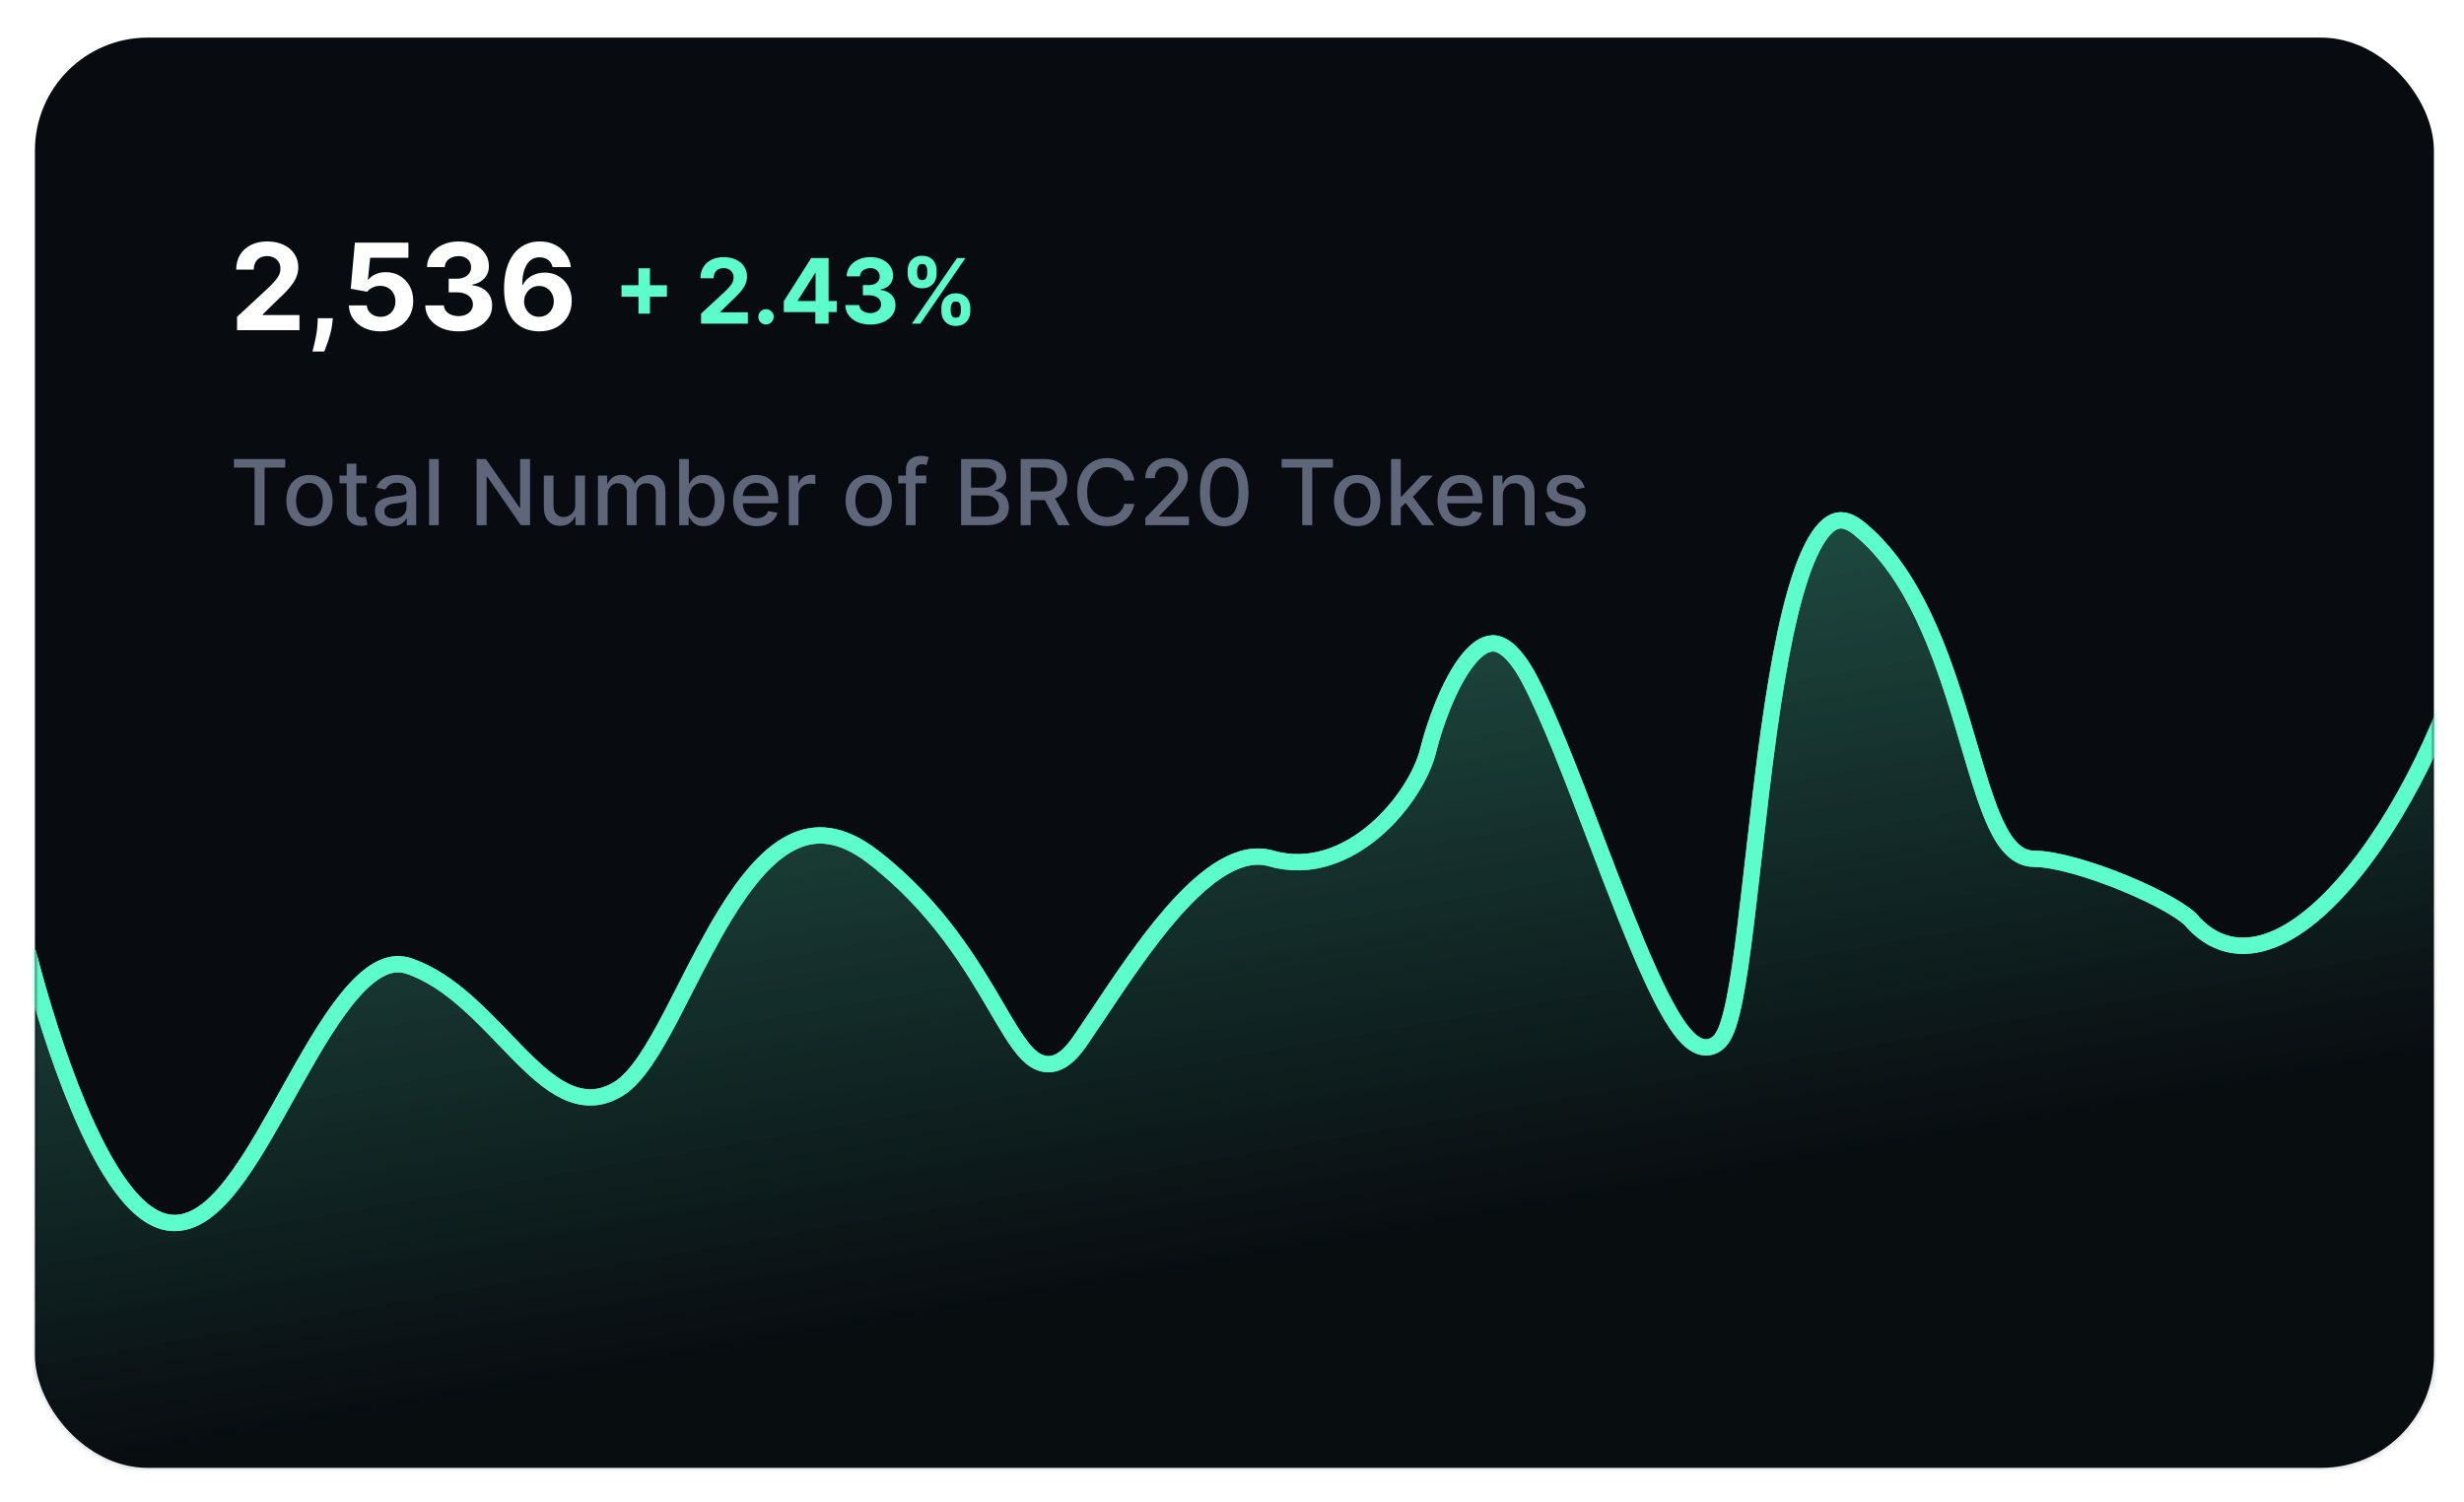
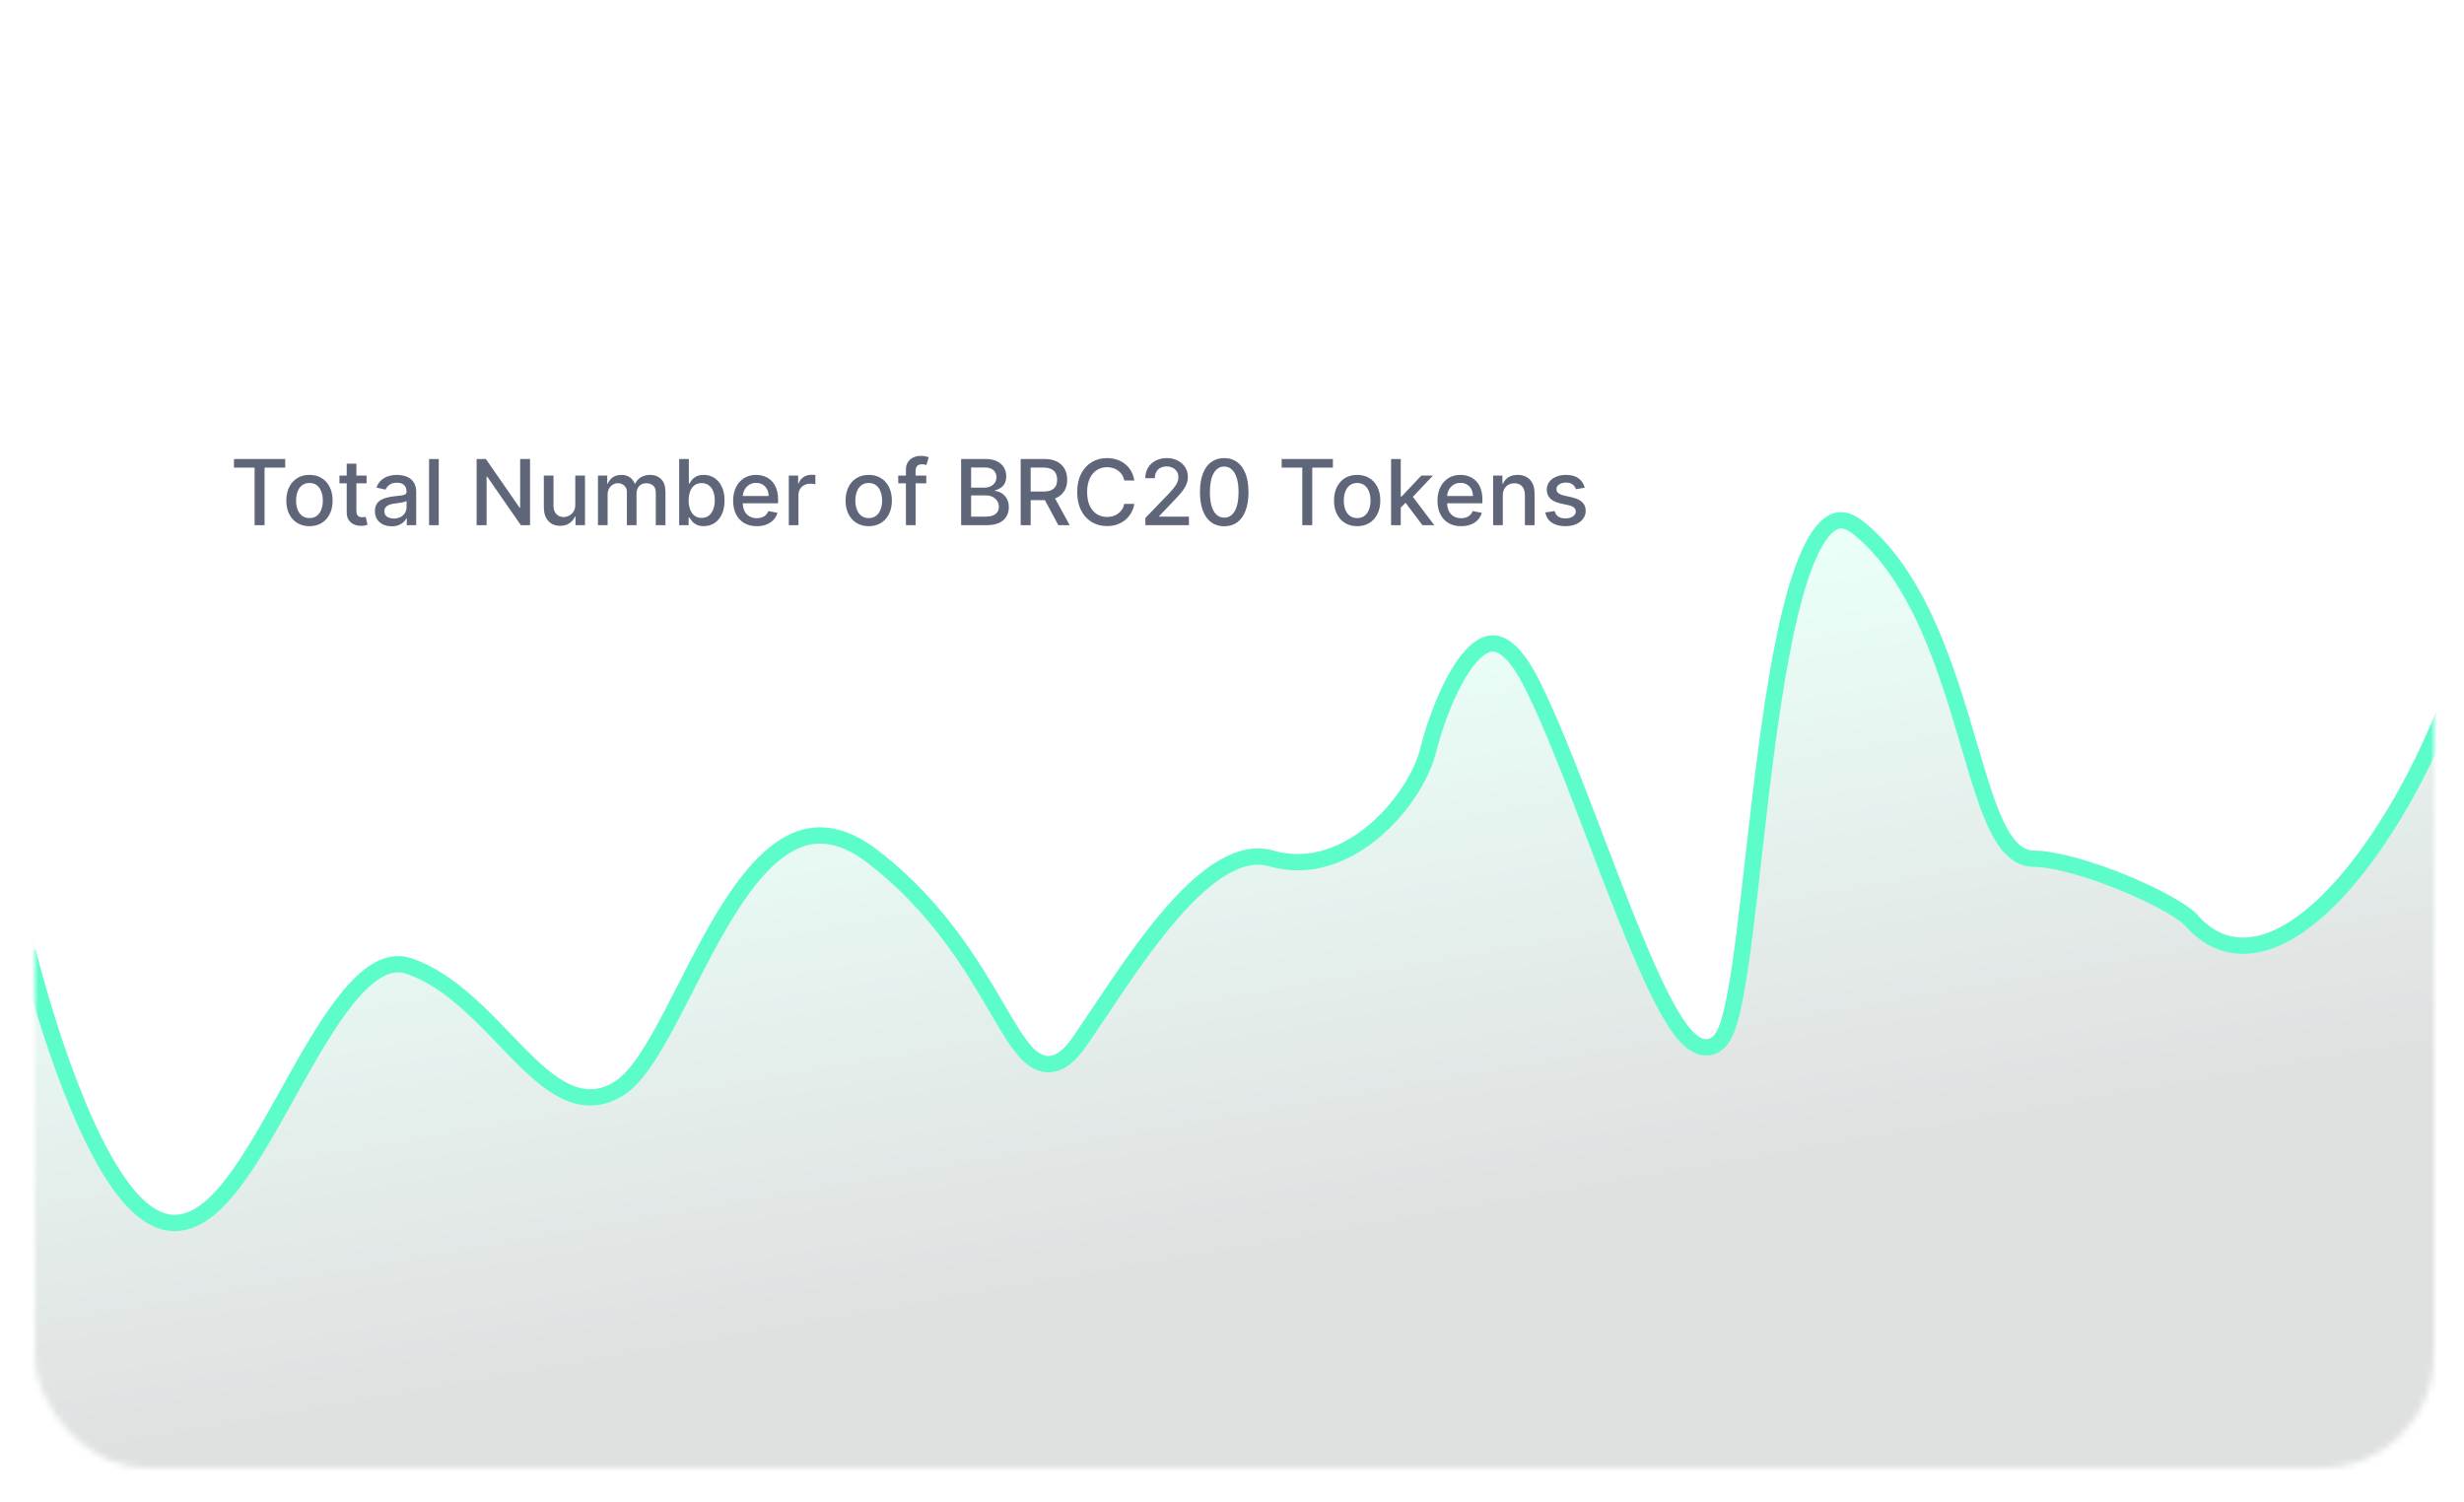
<svg xmlns="http://www.w3.org/2000/svg" width="379" height="231" viewBox="0 0 379 231" fill="none">
  <g filter="url(#filter0_d_22_3907)">
-     <rect x="10" width="369" height="220" rx="17.351" fill="#080C10" />
    <mask id="mask0_22_3907" style="mask-type:alpha" maskUnits="userSpaceOnUse" x="10" y="0" width="369" height="220">
      <rect x="10" width="369" height="220" rx="17.351" fill="url(#paint0_linear_22_3907)" />
    </mask>
    <g mask="url(#mask0_22_3907)">
-       <path d="M341.94 136.063L341.984 136.124L342.035 136.179C343.867 138.133 345.952 139.262 348.216 139.592C350.464 139.92 352.771 139.444 355.041 138.397C359.545 136.32 364.129 131.894 368.338 126.247C376.776 114.927 384.095 98.171 386.445 83.447C386.575 84.481 386.701 85.702 386.824 87.097C387.58 95.698 388.158 110.599 388.592 128.509C389.449 163.853 389.742 210.779 389.75 243.728L-14.417 236.676L8.896 140.618C10.747 147.801 13.461 156.711 16.687 164.41C18.7 169.214 20.938 173.611 23.327 176.828C25.659 179.967 28.396 182.338 31.474 182.338C33.386 182.338 35.151 181.468 36.75 180.169C38.35 178.868 39.885 177.059 41.365 174.984C43.868 171.477 46.349 167.021 48.815 162.59C49.26 161.79 49.705 160.991 50.15 160.198C53.09 154.953 56.013 149.996 59.026 146.638C62.078 143.239 64.832 141.895 67.544 142.819C70.796 143.927 73.727 145.978 76.481 148.416C78.51 150.211 80.384 152.162 82.213 154.064C82.882 154.76 83.545 155.45 84.207 156.123C86.623 158.58 89.058 160.854 91.586 162.069C92.873 162.689 94.227 163.056 95.647 163.015C97.075 162.974 98.487 162.522 99.885 161.625C101.334 160.696 102.67 159.119 103.933 157.257C105.211 155.374 106.49 153.083 107.789 150.614C108.531 149.203 109.279 147.735 110.041 146.241C111.971 142.455 113.986 138.501 116.197 134.892C119.293 129.839 122.615 125.74 126.32 123.85C128.137 122.923 130.037 122.531 132.077 122.814C134.131 123.099 136.419 124.08 138.972 126.055C148.82 133.673 154.174 142.817 157.979 149.316C158.228 149.741 158.47 150.155 158.706 150.556C159.663 152.18 160.547 153.636 161.395 154.793C162.226 155.927 163.12 156.915 164.144 157.46C165.276 158.063 166.492 158.082 167.697 157.427C168.795 156.83 169.827 155.706 170.873 154.178C171.774 152.863 172.71 151.462 173.679 150.013C177.121 144.863 180.967 139.108 185.038 134.472C187.641 131.508 190.267 129.084 192.855 127.592C195.429 126.108 197.86 125.602 200.182 126.268C206.232 128.004 211.866 125.581 216.1 121.974C220.319 118.38 223.379 113.428 224.319 109.583C224.74 107.864 225.517 105.309 226.579 102.705C227.646 100.088 228.966 97.505 230.446 95.671C231.969 93.784 233.379 93.02 234.642 93.212C235.965 93.412 237.808 94.741 239.945 98.819C242.946 104.544 246.43 113.685 249.972 122.978C251.509 127.012 253.058 131.075 254.582 134.899C257.077 141.157 259.516 146.792 261.717 150.476C262.801 152.289 263.917 153.788 265.06 154.607C265.647 155.027 266.352 155.348 267.139 155.323C267.963 155.297 268.651 154.898 269.184 154.317C269.738 153.713 270.144 152.783 270.474 151.78C270.819 150.733 271.135 149.429 271.434 147.931C272.032 144.933 272.579 141.041 273.122 136.636C273.52 133.409 273.916 129.907 274.329 126.257C275.048 119.892 275.818 113.078 276.738 106.5C278.186 96.135 279.98 86.564 282.448 80.487C283.698 77.408 285.02 75.491 286.33 74.687C286.94 74.314 287.539 74.185 288.177 74.28C288.843 74.38 289.657 74.74 290.63 75.535C298.974 82.359 303.234 94.598 306.507 105.503C306.839 106.609 307.161 107.703 307.477 108.775C308.694 112.904 309.816 116.712 311.026 119.649C311.789 121.502 312.628 123.118 313.62 124.288C314.624 125.472 315.892 126.316 317.474 126.316C320.682 126.316 326.226 127.937 331.399 130.069C333.955 131.122 336.359 132.275 338.265 133.364C339.219 133.909 340.032 134.429 340.672 134.905C341.327 135.392 341.735 135.785 341.94 136.063Z" fill="url(#paint1_linear_22_3907)" fill-opacity="0.13" stroke="#5DFDCB" stroke-width="2.5" />
      <g filter="url(#filter1_f_22_3907)">
        <path d="M31.474 181.088C21.747 181.088 12.368 150.579 8.895 135.324L-16 237.899L391 245C391 178.984 389.842 54.211 385.211 83.248C380.579 112.284 356.263 149.527 342.947 135.324C340.439 131.905 324.421 125.066 317.474 125.066C308.789 125.066 308.789 88.771 291.421 74.568C274.053 60.365 274.053 147.159 268.263 153.472C262.474 159.784 249.737 114.809 241.053 98.239C232.368 81.669 224.842 102.184 223.105 109.286C221.368 116.387 211.526 128.223 200.526 125.066C189.526 121.91 177.947 141.636 169.842 153.472C161.737 165.307 161.158 141.636 139.737 125.066C118.316 108.497 109.053 154.261 99.21 160.573C89.368 166.885 81.842 146.37 67.947 141.636C54.053 136.902 43.632 181.088 31.474 181.088Z" fill="url(#paint2_linear_22_3907)" fill-opacity="0.13" />
        <path d="M341.94 136.063L341.984 136.124L342.035 136.179C343.867 138.133 345.952 139.262 348.216 139.592C350.464 139.92 352.771 139.444 355.041 138.397C359.545 136.32 364.129 131.894 368.338 126.247C376.776 114.927 384.095 98.171 386.445 83.447C386.575 84.481 386.701 85.702 386.824 87.097C387.58 95.698 388.158 110.599 388.592 128.509C389.449 163.853 389.742 210.779 389.75 243.728L-14.417 236.676L8.896 140.618C10.747 147.801 13.461 156.711 16.687 164.41C18.7 169.214 20.938 173.611 23.327 176.828C25.659 179.967 28.396 182.338 31.474 182.338C33.386 182.338 35.151 181.468 36.75 180.169C38.35 178.868 39.885 177.059 41.365 174.984C43.868 171.477 46.349 167.021 48.815 162.59C49.26 161.79 49.705 160.991 50.15 160.198C53.09 154.953 56.013 149.996 59.026 146.638C62.078 143.239 64.832 141.895 67.544 142.819C70.796 143.927 73.727 145.978 76.481 148.416C78.51 150.211 80.384 152.162 82.213 154.064C82.882 154.76 83.545 155.45 84.207 156.123C86.623 158.58 89.058 160.854 91.586 162.069C92.873 162.689 94.227 163.056 95.647 163.015C97.075 162.974 98.487 162.522 99.885 161.625C101.334 160.696 102.67 159.119 103.933 157.257C105.211 155.374 106.49 153.083 107.789 150.614C108.531 149.203 109.279 147.735 110.041 146.241C111.971 142.455 113.986 138.501 116.197 134.892C119.293 129.839 122.615 125.74 126.32 123.85C128.137 122.923 130.037 122.531 132.077 122.814C134.131 123.099 136.419 124.08 138.972 126.055C148.82 133.673 154.174 142.817 157.979 149.316C158.228 149.741 158.47 150.155 158.706 150.556C159.663 152.18 160.547 153.636 161.395 154.793C162.226 155.927 163.12 156.915 164.144 157.46C165.276 158.063 166.492 158.082 167.697 157.427C168.795 156.83 169.827 155.706 170.873 154.178C171.774 152.863 172.71 151.462 173.679 150.013C177.121 144.863 180.967 139.108 185.038 134.472C187.641 131.508 190.267 129.084 192.855 127.592C195.429 126.108 197.86 125.602 200.182 126.268C206.232 128.004 211.866 125.581 216.1 121.974C220.319 118.38 223.379 113.428 224.319 109.583C224.74 107.864 225.517 105.309 226.579 102.705C227.646 100.088 228.966 97.505 230.446 95.671C231.969 93.784 233.379 93.02 234.642 93.212C235.965 93.412 237.808 94.741 239.945 98.819C242.946 104.544 246.43 113.685 249.972 122.978C251.509 127.012 253.058 131.075 254.582 134.899C257.077 141.157 259.516 146.792 261.717 150.476C262.801 152.289 263.917 153.788 265.06 154.607C265.647 155.027 266.352 155.348 267.139 155.323C267.963 155.297 268.651 154.898 269.184 154.317C269.738 153.713 270.144 152.783 270.474 151.78C270.819 150.733 271.135 149.429 271.434 147.931C272.032 144.933 272.579 141.041 273.122 136.636C273.52 133.409 273.916 129.907 274.329 126.257C275.048 119.892 275.818 113.078 276.738 106.5C278.186 96.135 279.98 86.564 282.448 80.487C283.698 77.408 285.02 75.491 286.33 74.687C286.94 74.314 287.539 74.185 288.177 74.28C288.843 74.38 289.657 74.74 290.63 75.535C298.974 82.359 303.234 94.598 306.507 105.503C306.839 106.609 307.161 107.703 307.477 108.775C308.694 112.904 309.816 116.712 311.026 119.649C311.789 121.502 312.628 123.118 313.62 124.288C314.624 125.472 315.892 126.316 317.474 126.316C320.682 126.316 326.226 127.937 331.399 130.069C333.955 131.122 336.359 132.275 338.265 133.364C339.219 133.909 340.032 134.429 340.672 134.905C341.327 135.392 341.735 135.785 341.94 136.063Z" stroke="#5DFDCB" stroke-width="2.5" />
      </g>
    </g>
-     <path d="M41.091 45V42.949L45.882 38.513C46.29 38.119 46.632 37.764 46.908 37.448C47.188 37.133 47.401 36.824 47.545 36.522C47.69 36.215 47.762 35.884 47.762 35.529C47.762 35.135 47.672 34.795 47.492 34.511C47.313 34.221 47.068 34 46.756 33.847C46.445 33.689 46.093 33.61 45.698 33.61C45.286 33.61 44.927 33.693 44.62 33.86C44.314 34.026 44.077 34.265 43.911 34.576C43.744 34.887 43.661 35.258 43.661 35.687H40.96C40.96 34.806 41.159 34.042 41.558 33.393C41.956 32.745 42.515 32.243 43.234 31.888C43.952 31.533 44.78 31.356 45.718 31.356C46.682 31.356 47.521 31.527 48.235 31.868C48.954 32.206 49.512 32.675 49.911 33.275C50.31 33.875 50.509 34.563 50.509 35.339C50.509 35.847 50.408 36.349 50.207 36.844C50.01 37.339 49.657 37.889 49.149 38.493C48.641 39.094 47.924 39.814 47 40.656L45.034 42.581V42.673H50.687V45H41.091ZM55.818 43.16L55.746 43.883C55.689 44.461 55.579 45.037 55.417 45.611C55.259 46.19 55.093 46.713 54.918 47.182C54.747 47.651 54.609 48.019 54.504 48.286H52.69C52.755 48.028 52.845 47.666 52.959 47.202C53.073 46.742 53.18 46.225 53.281 45.651C53.382 45.077 53.446 44.492 53.472 43.896L53.505 43.16H55.818ZM63.159 45.184C62.23 45.184 61.402 45.013 60.675 44.671C59.952 44.33 59.378 43.859 58.953 43.258C58.528 42.658 58.307 41.97 58.289 41.195H61.05C61.08 41.716 61.3 42.139 61.707 42.463C62.114 42.787 62.599 42.949 63.159 42.949C63.606 42.949 64.001 42.851 64.343 42.654C64.689 42.452 64.958 42.174 65.151 41.819C65.348 41.46 65.447 41.048 65.447 40.583C65.447 40.11 65.346 39.694 65.144 39.335C64.947 38.975 64.673 38.695 64.323 38.493C63.972 38.292 63.571 38.189 63.12 38.184C62.726 38.184 62.342 38.266 61.97 38.428C61.602 38.59 61.315 38.811 61.109 39.091L58.578 38.638L59.216 31.54H67.445V33.866H61.562L61.214 37.238H61.293C61.529 36.905 61.887 36.629 62.364 36.41C62.842 36.191 63.376 36.081 63.968 36.081C64.778 36.081 65.501 36.272 66.137 36.653C66.772 37.034 67.274 37.558 67.642 38.224C68.01 38.886 68.192 39.648 68.187 40.511C68.192 41.418 67.981 42.224 67.556 42.93C67.136 43.631 66.546 44.183 65.788 44.586C65.035 44.985 64.158 45.184 63.159 45.184ZM75.147 45.184C74.166 45.184 73.292 45.015 72.525 44.678C71.763 44.336 71.16 43.867 70.718 43.272C70.279 42.671 70.054 41.979 70.041 41.195H72.906C72.924 41.523 73.031 41.812 73.228 42.062C73.43 42.307 73.697 42.498 74.03 42.634C74.363 42.77 74.738 42.838 75.154 42.838C75.588 42.838 75.971 42.761 76.304 42.608C76.637 42.454 76.898 42.242 77.086 41.97C77.275 41.699 77.369 41.385 77.369 41.03C77.369 40.671 77.268 40.353 77.067 40.077C76.869 39.797 76.585 39.578 76.212 39.42C75.844 39.262 75.406 39.183 74.898 39.183H73.642V37.093H74.898C75.327 37.093 75.706 37.019 76.035 36.87C76.368 36.721 76.626 36.515 76.81 36.252C76.994 35.985 77.086 35.674 77.086 35.319C77.086 34.981 77.005 34.686 76.843 34.432C76.685 34.173 76.462 33.971 76.173 33.827C75.888 33.682 75.555 33.61 75.174 33.61C74.788 33.61 74.436 33.68 74.116 33.82C73.796 33.956 73.539 34.151 73.347 34.405C73.154 34.659 73.051 34.957 73.038 35.299H70.31C70.323 34.524 70.545 33.84 70.974 33.249C71.403 32.657 71.982 32.195 72.709 31.862C73.441 31.524 74.267 31.356 75.187 31.356C76.116 31.356 76.929 31.524 77.625 31.862C78.322 32.199 78.863 32.655 79.249 33.229C79.639 33.798 79.831 34.438 79.827 35.148C79.831 35.902 79.597 36.53 79.124 37.034C78.655 37.538 78.044 37.858 77.29 37.994V38.099C78.28 38.226 79.034 38.57 79.551 39.131C80.072 39.687 80.331 40.384 80.326 41.221C80.331 41.988 80.11 42.669 79.663 43.265C79.22 43.861 78.609 44.33 77.829 44.671C77.049 45.013 76.155 45.184 75.147 45.184ZM87.538 45.184C86.846 45.18 86.178 45.063 85.534 44.836C84.894 44.608 84.32 44.238 83.811 43.725C83.303 43.212 82.9 42.533 82.602 41.688C82.309 40.842 82.162 39.803 82.162 38.572C82.166 37.442 82.296 36.432 82.55 35.542C82.808 34.648 83.176 33.891 83.654 33.268C84.136 32.646 84.712 32.173 85.382 31.849C86.053 31.52 86.804 31.356 87.637 31.356C88.535 31.356 89.328 31.531 90.016 31.881C90.704 32.228 91.256 32.699 91.672 33.295C92.093 33.891 92.347 34.559 92.434 35.299H89.628C89.519 34.83 89.288 34.462 88.938 34.195C88.588 33.928 88.154 33.794 87.637 33.794C86.76 33.794 86.094 34.175 85.639 34.938C85.187 35.7 84.957 36.736 84.948 38.046H85.041C85.242 37.648 85.514 37.308 85.856 37.028C86.202 36.743 86.594 36.526 87.032 36.377C87.475 36.224 87.941 36.147 88.432 36.147C89.229 36.147 89.939 36.335 90.561 36.712C91.183 37.085 91.674 37.597 92.034 38.25C92.393 38.903 92.573 39.65 92.573 40.491C92.573 41.403 92.36 42.213 91.935 42.923C91.514 43.633 90.925 44.189 90.167 44.593C89.413 44.991 88.537 45.188 87.538 45.184ZM87.525 42.949C87.963 42.949 88.355 42.844 88.701 42.634C89.047 42.424 89.319 42.139 89.516 41.779C89.713 41.42 89.812 41.017 89.812 40.57C89.812 40.123 89.713 39.722 89.516 39.367C89.324 39.013 89.056 38.73 88.715 38.52C88.373 38.309 87.983 38.204 87.545 38.204C87.216 38.204 86.912 38.266 86.631 38.388C86.355 38.511 86.112 38.682 85.901 38.901C85.696 39.12 85.534 39.374 85.415 39.663C85.297 39.948 85.238 40.252 85.238 40.577C85.238 41.011 85.336 41.407 85.534 41.766C85.735 42.126 86.007 42.413 86.349 42.627C86.695 42.842 87.087 42.949 87.525 42.949Z" fill="white" />
-     <path d="M102.835 42.462V35.482H104.6V42.462H102.835ZM100.227 39.855V38.09H107.207V39.855H100.227ZM112.466 44V42.462L116.059 39.135C116.365 38.839 116.621 38.573 116.828 38.336C117.038 38.1 117.198 37.868 117.306 37.641C117.415 37.411 117.469 37.163 117.469 36.897C117.469 36.601 117.401 36.346 117.267 36.133C117.132 35.916 116.948 35.75 116.715 35.635C116.481 35.517 116.217 35.458 115.921 35.458C115.612 35.458 115.343 35.52 115.113 35.645C114.883 35.77 114.705 35.949 114.58 36.182C114.455 36.416 114.393 36.693 114.393 37.015H112.367C112.367 36.355 112.517 35.781 112.816 35.295C113.115 34.809 113.534 34.432 114.073 34.166C114.611 33.9 115.233 33.767 115.936 33.767C116.659 33.767 117.288 33.895 117.824 34.151C118.363 34.404 118.782 34.756 119.081 35.206C119.38 35.656 119.529 36.172 119.529 36.754C119.529 37.135 119.454 37.511 119.303 37.883C119.155 38.254 118.89 38.666 118.509 39.12C118.128 39.57 117.59 40.111 116.897 40.742L115.423 42.186V42.255H119.662V44H112.466ZM122.456 44.128C122.131 44.128 121.851 44.013 121.618 43.783C121.388 43.55 121.273 43.27 121.273 42.945C121.273 42.623 121.388 42.347 121.618 42.117C121.851 41.887 122.131 41.772 122.456 41.772C122.771 41.772 123.048 41.887 123.284 42.117C123.521 42.347 123.639 42.623 123.639 42.945C123.639 43.162 123.583 43.361 123.471 43.542C123.363 43.719 123.22 43.862 123.043 43.97C122.865 44.076 122.67 44.128 122.456 44.128ZM125.191 42.225V40.545L129.405 33.905H130.854V36.231H129.997L127.34 40.436V40.515H133.329V42.225H125.191ZM130.036 44V41.713L130.075 40.968V33.905H132.077V44H130.036ZM138.482 44.138C137.746 44.138 137.091 44.011 136.516 43.758C135.944 43.502 135.492 43.151 135.16 42.704C134.831 42.253 134.662 41.734 134.652 41.146H136.801C136.815 41.392 136.895 41.609 137.043 41.797C137.194 41.981 137.395 42.124 137.644 42.225C137.894 42.327 138.175 42.378 138.487 42.378C138.813 42.378 139.1 42.321 139.35 42.206C139.6 42.091 139.795 41.931 139.937 41.728C140.078 41.524 140.148 41.289 140.148 41.023C140.148 40.753 140.073 40.515 139.922 40.308C139.774 40.098 139.56 39.933 139.281 39.815C139.005 39.697 138.676 39.638 138.295 39.638H137.354V38.07H138.295C138.617 38.07 138.901 38.014 139.148 37.903C139.398 37.791 139.591 37.636 139.729 37.439C139.868 37.239 139.937 37.005 139.937 36.739C139.937 36.486 139.876 36.264 139.754 36.074C139.636 35.88 139.468 35.729 139.251 35.62C139.038 35.512 138.788 35.458 138.502 35.458C138.213 35.458 137.948 35.51 137.708 35.615C137.469 35.717 137.276 35.863 137.132 36.054C136.987 36.245 136.91 36.468 136.9 36.724H134.854C134.864 36.143 135.03 35.63 135.352 35.186C135.674 34.743 136.108 34.396 136.654 34.146C137.202 33.893 137.822 33.767 138.512 33.767C139.209 33.767 139.818 33.893 140.341 34.146C140.863 34.399 141.269 34.741 141.558 35.172C141.851 35.599 141.995 36.079 141.992 36.611C141.995 37.176 141.82 37.648 141.465 38.026C141.113 38.404 140.655 38.644 140.089 38.745V38.824C140.832 38.919 141.397 39.178 141.785 39.598C142.176 40.016 142.37 40.538 142.367 41.166C142.37 41.741 142.204 42.252 141.869 42.699C141.537 43.146 141.078 43.497 140.494 43.754C139.909 44.01 139.238 44.138 138.482 44.138ZM149.427 42.107V41.575C149.427 41.171 149.512 40.799 149.683 40.461C149.857 40.119 150.109 39.846 150.437 39.642C150.769 39.435 151.173 39.332 151.65 39.332C152.133 39.332 152.539 39.434 152.867 39.638C153.199 39.841 153.449 40.114 153.617 40.456C153.787 40.794 153.873 41.167 153.873 41.575V42.107C153.873 42.511 153.787 42.884 153.617 43.226C153.446 43.565 153.194 43.836 152.862 44.039C152.53 44.246 152.126 44.35 151.65 44.35C151.167 44.35 150.761 44.246 150.432 44.039C150.104 43.836 149.854 43.565 149.683 43.226C149.512 42.884 149.427 42.511 149.427 42.107ZM150.861 41.575V42.107C150.861 42.34 150.917 42.561 151.029 42.768C151.144 42.975 151.351 43.078 151.65 43.078C151.949 43.078 152.153 42.976 152.261 42.773C152.373 42.569 152.429 42.347 152.429 42.107V41.575C152.429 41.335 152.376 41.111 152.271 40.904C152.166 40.697 151.959 40.594 151.65 40.594C151.354 40.594 151.149 40.697 151.034 40.904C150.919 41.111 150.861 41.335 150.861 41.575ZM144.246 36.33V35.798C144.246 35.39 144.333 35.017 144.507 34.679C144.681 34.337 144.933 34.064 145.261 33.861C145.593 33.657 145.994 33.555 146.464 33.555C146.95 33.555 147.358 33.657 147.687 33.861C148.015 34.064 148.265 34.337 148.436 34.679C148.607 35.017 148.692 35.39 148.692 35.798V36.33C148.692 36.737 148.605 37.111 148.431 37.449C148.26 37.788 148.009 38.059 147.677 38.262C147.348 38.463 146.944 38.563 146.464 38.563C145.984 38.563 145.578 38.461 145.247 38.257C144.918 38.05 144.668 37.779 144.497 37.444C144.33 37.106 144.246 36.734 144.246 36.33ZM145.69 35.798V36.33C145.69 36.57 145.746 36.792 145.858 36.995C145.973 37.199 146.175 37.301 146.464 37.301C146.766 37.301 146.972 37.199 147.08 36.995C147.192 36.792 147.248 36.57 147.248 36.33V35.798C147.248 35.558 147.195 35.334 147.09 35.127C146.985 34.92 146.776 34.817 146.464 34.817C146.172 34.817 145.97 34.922 145.858 35.132C145.746 35.343 145.69 35.564 145.69 35.798ZM144.897 44L151.837 33.905H153.129L146.188 44H144.897Z" fill="#5DFDCB" />
    <path d="M40.617 66.141V64.818H48.496V66.141H45.32V75H43.788V66.141H40.617ZM52.228 75.154C51.512 75.154 50.887 74.99 50.353 74.662C49.82 74.334 49.405 73.875 49.11 73.285C48.816 72.695 48.668 72.005 48.668 71.217C48.668 70.424 48.816 69.732 49.11 69.138C49.405 68.545 49.82 68.085 50.353 67.756C50.887 67.428 51.512 67.264 52.228 67.264C52.944 67.264 53.568 67.428 54.102 67.756C54.636 68.085 55.05 68.545 55.345 69.138C55.64 69.732 55.787 70.424 55.787 71.217C55.787 72.005 55.64 72.695 55.345 73.285C55.05 73.875 54.636 74.334 54.102 74.662C53.568 74.99 52.944 75.154 52.228 75.154ZM52.233 73.906C52.697 73.906 53.081 73.784 53.386 73.538C53.691 73.293 53.916 72.967 54.062 72.559C54.211 72.151 54.286 71.702 54.286 71.212C54.286 70.724 54.211 70.277 54.062 69.869C53.916 69.458 53.691 69.129 53.386 68.88C53.081 68.631 52.697 68.507 52.233 68.507C51.765 68.507 51.377 68.631 51.069 68.88C50.764 69.129 50.537 69.458 50.388 69.869C50.242 70.277 50.169 70.724 50.169 71.212C50.169 71.702 50.242 72.151 50.388 72.559C50.537 72.967 50.764 73.293 51.069 73.538C51.377 73.784 51.765 73.906 52.233 73.906ZM61.011 67.364V68.557H56.84V67.364H61.011ZM57.959 65.534H59.445V72.758C59.445 73.046 59.488 73.263 59.574 73.409C59.661 73.552 59.772 73.649 59.907 73.702C60.047 73.752 60.197 73.777 60.36 73.777C60.479 73.777 60.584 73.769 60.673 73.752C60.763 73.736 60.832 73.722 60.882 73.712L61.15 74.94C61.064 74.974 60.942 75.007 60.782 75.04C60.623 75.076 60.425 75.096 60.186 75.099C59.795 75.106 59.43 75.037 59.092 74.891C58.754 74.745 58.481 74.519 58.272 74.215C58.063 73.91 57.959 73.527 57.959 73.066V65.534ZM64.878 75.169C64.394 75.169 63.956 75.079 63.565 74.901C63.174 74.718 62.864 74.455 62.636 74.11C62.41 73.765 62.298 73.343 62.298 72.842C62.298 72.412 62.38 72.057 62.546 71.778C62.712 71.5 62.936 71.28 63.217 71.117C63.499 70.955 63.814 70.832 64.162 70.749C64.51 70.666 64.865 70.603 65.226 70.56C65.683 70.507 66.055 70.464 66.34 70.431C66.624 70.395 66.832 70.337 66.961 70.257C67.09 70.178 67.155 70.048 67.155 69.869V69.835C67.155 69.4 67.032 69.064 66.787 68.825C66.545 68.587 66.184 68.467 65.703 68.467C65.203 68.467 64.808 68.578 64.52 68.8C64.235 69.019 64.038 69.263 63.928 69.531L62.531 69.213C62.697 68.749 62.939 68.374 63.257 68.09C63.579 67.801 63.948 67.592 64.366 67.463C64.783 67.331 65.222 67.264 65.683 67.264C65.988 67.264 66.311 67.301 66.653 67.374C66.997 67.443 67.319 67.572 67.617 67.761C67.919 67.95 68.166 68.22 68.358 68.572C68.55 68.92 68.646 69.372 68.646 69.929V75H67.195V73.956H67.135C67.039 74.148 66.895 74.337 66.702 74.523C66.51 74.708 66.263 74.862 65.962 74.985C65.66 75.108 65.299 75.169 64.878 75.169ZM65.201 73.976C65.612 73.976 65.963 73.895 66.255 73.732C66.55 73.57 66.774 73.358 66.926 73.096C67.082 72.831 67.16 72.547 67.16 72.246V71.261C67.107 71.314 67.004 71.364 66.852 71.41C66.702 71.454 66.532 71.492 66.34 71.525C66.147 71.555 65.96 71.583 65.778 71.609C65.595 71.633 65.443 71.653 65.32 71.669C65.032 71.706 64.769 71.767 64.53 71.853C64.294 71.939 64.106 72.063 63.963 72.226C63.824 72.385 63.754 72.597 63.754 72.862C63.754 73.23 63.89 73.508 64.162 73.697C64.434 73.883 64.78 73.976 65.201 73.976ZM72.113 64.818V75H70.626V64.818H72.113ZM86.155 64.818V75H84.743L79.568 67.533H79.473V75H77.937V64.818H79.359L84.539 72.296H84.634V64.818H86.155ZM93.114 71.833V67.364H94.606V75H93.144V73.678H93.064C92.889 74.085 92.607 74.425 92.219 74.697C91.835 74.965 91.356 75.099 90.782 75.099C90.292 75.099 89.858 74.992 89.48 74.776C89.105 74.558 88.81 74.234 88.595 73.807C88.383 73.379 88.277 72.851 88.277 72.221V67.364H89.763V72.042C89.763 72.562 89.907 72.977 90.196 73.285C90.484 73.593 90.859 73.747 91.319 73.747C91.598 73.747 91.874 73.678 92.15 73.538C92.428 73.399 92.658 73.189 92.841 72.907C93.026 72.625 93.117 72.267 93.114 71.833ZM96.603 75V67.364H98.03V68.606H98.124C98.283 68.186 98.543 67.858 98.905 67.622C99.266 67.383 99.698 67.264 100.202 67.264C100.713 67.264 101.14 67.383 101.485 67.622C101.833 67.861 102.09 68.189 102.256 68.606H102.335C102.517 68.199 102.807 67.874 103.205 67.632C103.603 67.387 104.077 67.264 104.627 67.264C105.32 67.264 105.885 67.481 106.322 67.915C106.763 68.35 106.983 69.004 106.983 69.879V75H105.497V70.019C105.497 69.501 105.356 69.127 105.074 68.895C104.793 68.663 104.456 68.547 104.065 68.547C103.581 68.547 103.205 68.696 102.937 68.994C102.668 69.289 102.534 69.669 102.534 70.133V75H101.052V69.924C101.052 69.51 100.923 69.177 100.665 68.925C100.406 68.673 100.07 68.547 99.655 68.547C99.374 68.547 99.114 68.621 98.875 68.771C98.639 68.916 98.449 69.12 98.303 69.382C98.161 69.644 98.089 69.947 98.089 70.292V75H96.603ZM109.095 75V64.818H110.582V68.602H110.671C110.757 68.442 110.882 68.258 111.044 68.05C111.206 67.841 111.432 67.659 111.72 67.503C112.009 67.344 112.39 67.264 112.864 67.264C113.48 67.264 114.03 67.42 114.514 67.731C114.998 68.043 115.378 68.492 115.653 69.079C115.931 69.665 116.07 70.371 116.07 71.197C116.07 72.022 115.933 72.73 115.658 73.32C115.383 73.906 115.005 74.359 114.524 74.677C114.044 74.992 113.495 75.149 112.879 75.149C112.415 75.149 112.035 75.071 111.74 74.915C111.448 74.76 111.22 74.577 111.054 74.369C110.888 74.16 110.761 73.974 110.671 73.812H110.547V75H109.095ZM110.552 71.182C110.552 71.719 110.63 72.189 110.786 72.594C110.941 72.998 111.167 73.315 111.462 73.543C111.757 73.769 112.118 73.881 112.545 73.881C112.99 73.881 113.361 73.764 113.659 73.528C113.957 73.29 114.183 72.967 114.335 72.559C114.491 72.151 114.569 71.692 114.569 71.182C114.569 70.678 114.493 70.226 114.34 69.825C114.191 69.424 113.966 69.107 113.664 68.875C113.366 68.643 112.993 68.527 112.545 68.527C112.115 68.527 111.75 68.638 111.452 68.86C111.157 69.082 110.933 69.392 110.781 69.79C110.628 70.188 110.552 70.651 110.552 71.182ZM121.031 75.154C120.278 75.154 119.63 74.993 119.087 74.672C118.547 74.347 118.129 73.891 117.834 73.305C117.542 72.715 117.396 72.024 117.396 71.231C117.396 70.449 117.542 69.76 117.834 69.163C118.129 68.567 118.54 68.101 119.067 67.766C119.597 67.432 120.217 67.264 120.926 67.264C121.357 67.264 121.775 67.335 122.179 67.478C122.584 67.621 122.946 67.844 123.268 68.149C123.589 68.454 123.843 68.85 124.029 69.337C124.214 69.821 124.307 70.41 124.307 71.102V71.629H118.237V70.516H122.85C122.85 70.124 122.771 69.778 122.612 69.477C122.453 69.172 122.229 68.931 121.941 68.756C121.655 68.58 121.321 68.492 120.936 68.492C120.519 68.492 120.154 68.595 119.843 68.8C119.534 69.003 119.296 69.268 119.127 69.596C118.961 69.921 118.878 70.274 118.878 70.655V71.525C118.878 72.035 118.968 72.469 119.146 72.827C119.329 73.185 119.582 73.459 119.907 73.648C120.232 73.833 120.611 73.926 121.046 73.926C121.327 73.926 121.584 73.886 121.816 73.807C122.048 73.724 122.249 73.601 122.418 73.439C122.587 73.276 122.716 73.076 122.806 72.837L124.213 73.091C124.1 73.505 123.898 73.868 123.606 74.18C123.318 74.488 122.955 74.728 122.517 74.901C122.083 75.07 121.588 75.154 121.031 75.154ZM125.956 75V67.364H127.393V68.577H127.473C127.612 68.166 127.857 67.843 128.208 67.607C128.563 67.369 128.964 67.249 129.412 67.249C129.504 67.249 129.614 67.253 129.74 67.259C129.869 67.266 129.97 67.274 130.043 67.284V68.706C129.983 68.689 129.877 68.671 129.725 68.651C129.572 68.628 129.42 68.617 129.267 68.617C128.916 68.617 128.603 68.691 128.328 68.84C128.056 68.986 127.841 69.19 127.681 69.452C127.522 69.71 127.443 70.005 127.443 70.337V75H125.956ZM138.251 75.154C137.535 75.154 136.91 74.99 136.377 74.662C135.843 74.334 135.429 73.875 135.134 73.285C134.839 72.695 134.691 72.005 134.691 71.217C134.691 70.424 134.839 69.732 135.134 69.138C135.429 68.545 135.843 68.085 136.377 67.756C136.91 67.428 137.535 67.264 138.251 67.264C138.967 67.264 139.592 67.428 140.125 67.756C140.659 68.085 141.073 68.545 141.368 69.138C141.663 69.732 141.811 70.424 141.811 71.217C141.811 72.005 141.663 72.695 141.368 73.285C141.073 73.875 140.659 74.334 140.125 74.662C139.592 74.99 138.967 75.154 138.251 75.154ZM138.256 73.906C138.72 73.906 139.105 73.784 139.409 73.538C139.714 73.293 139.94 72.967 140.086 72.559C140.235 72.151 140.309 71.702 140.309 71.212C140.309 70.724 140.235 70.277 140.086 69.869C139.94 69.458 139.714 69.129 139.409 68.88C139.105 68.631 138.72 68.507 138.256 68.507C137.789 68.507 137.401 68.631 137.093 68.88C136.788 69.129 136.561 69.458 136.412 69.869C136.266 70.277 136.193 70.724 136.193 71.212C136.193 71.702 136.266 72.151 136.412 72.559C136.561 72.967 136.788 73.293 137.093 73.538C137.401 73.784 137.789 73.906 138.256 73.906ZM147.104 67.364V68.557H142.789V67.364H147.104ZM143.972 75V66.479C143.972 66.001 144.077 65.605 144.285 65.29C144.494 64.972 144.771 64.735 145.116 64.579C145.46 64.421 145.835 64.341 146.239 64.341C146.537 64.341 146.793 64.366 147.005 64.415C147.217 64.462 147.374 64.505 147.477 64.545L147.129 65.748C147.059 65.728 146.97 65.705 146.861 65.678C146.751 65.648 146.619 65.633 146.463 65.633C146.102 65.633 145.843 65.723 145.687 65.902C145.535 66.081 145.459 66.34 145.459 66.678V75H143.972ZM152.462 75V64.818H156.191C156.914 64.818 157.512 64.938 157.986 65.176C158.46 65.412 158.814 65.731 159.05 66.136C159.285 66.537 159.403 66.989 159.403 67.493C159.403 67.917 159.325 68.275 159.169 68.567C159.013 68.855 158.804 69.087 158.543 69.263C158.284 69.435 157.999 69.561 157.688 69.641V69.74C158.026 69.757 158.355 69.866 158.677 70.068C159.002 70.267 159.27 70.55 159.482 70.918C159.694 71.286 159.8 71.734 159.8 72.261C159.8 72.781 159.678 73.248 159.433 73.663C159.191 74.074 158.816 74.4 158.309 74.642C157.802 74.881 157.154 75 156.365 75H152.462ZM153.999 73.683H156.216C156.952 73.683 157.479 73.54 157.797 73.255C158.115 72.97 158.274 72.614 158.274 72.186C158.274 71.865 158.193 71.57 158.031 71.301C157.868 71.033 157.636 70.819 157.335 70.66C157.036 70.501 156.682 70.421 156.271 70.421H153.999V73.683ZM153.999 69.223H156.057C156.402 69.223 156.711 69.157 156.987 69.024C157.265 68.892 157.485 68.706 157.648 68.467C157.813 68.225 157.896 67.94 157.896 67.612C157.896 67.191 157.749 66.838 157.454 66.553C157.159 66.268 156.706 66.126 156.097 66.126H153.999V69.223ZM161.623 75V64.818H165.252C166.041 64.818 166.695 64.954 167.216 65.226C167.739 65.498 168.13 65.874 168.389 66.354C168.647 66.832 168.777 67.383 168.777 68.01C168.777 68.633 168.646 69.182 168.384 69.656C168.125 70.126 167.734 70.492 167.211 70.754C166.69 71.016 166.036 71.147 165.247 71.147H162.498V69.825H165.108C165.605 69.825 166.009 69.753 166.321 69.611C166.636 69.468 166.866 69.261 167.012 68.989C167.158 68.718 167.23 68.391 167.23 68.01C167.23 67.626 167.156 67.292 167.007 67.011C166.861 66.729 166.631 66.513 166.316 66.364C166.004 66.212 165.595 66.136 165.088 66.136H163.159V75H161.623ZM166.649 70.406L169.164 75H167.414L164.949 70.406H166.649ZM179.103 68.129H177.551C177.492 67.798 177.381 67.506 177.218 67.254C177.056 67.002 176.857 66.789 176.622 66.613C176.386 66.437 176.123 66.305 175.831 66.215C175.543 66.126 175.236 66.081 174.912 66.081C174.325 66.081 173.8 66.228 173.336 66.523C172.875 66.818 172.51 67.251 172.242 67.821C171.977 68.391 171.844 69.087 171.844 69.909C171.844 70.738 171.977 71.437 172.242 72.007C172.51 72.577 172.877 73.008 173.341 73.3C173.805 73.591 174.327 73.737 174.907 73.737C175.228 73.737 175.533 73.694 175.821 73.608C176.113 73.519 176.377 73.388 176.612 73.215C176.847 73.043 177.046 72.832 177.208 72.584C177.374 72.332 177.489 72.044 177.551 71.719L179.103 71.724C179.02 72.224 178.859 72.685 178.62 73.106C178.385 73.523 178.082 73.885 177.711 74.19C177.343 74.491 176.922 74.725 176.448 74.891C175.974 75.056 175.457 75.139 174.897 75.139C174.015 75.139 173.23 74.93 172.54 74.513C171.851 74.092 171.307 73.49 170.909 72.708C170.515 71.926 170.318 70.993 170.318 69.909C170.318 68.822 170.517 67.889 170.914 67.11C171.312 66.328 171.856 65.728 172.545 65.31C173.234 64.889 174.018 64.679 174.897 64.679C175.437 64.679 175.941 64.757 176.408 64.913C176.879 65.065 177.301 65.29 177.676 65.589C178.05 65.884 178.36 66.245 178.605 66.673C178.851 67.097 179.016 67.582 179.103 68.129ZM180.802 75V73.886L184.247 70.317C184.615 69.929 184.918 69.589 185.157 69.298C185.399 69.003 185.579 68.722 185.699 68.457C185.818 68.192 185.878 67.91 185.878 67.612C185.878 67.274 185.798 66.983 185.639 66.737C185.48 66.489 185.263 66.298 184.988 66.165C184.713 66.03 184.403 65.962 184.058 65.962C183.693 65.962 183.375 66.036 183.104 66.185C182.832 66.335 182.623 66.545 182.477 66.817C182.331 67.088 182.258 67.407 182.258 67.771H180.792C180.792 67.151 180.934 66.61 181.219 66.146C181.504 65.682 181.895 65.322 182.393 65.067C182.89 64.808 183.455 64.679 184.088 64.679C184.728 64.679 185.291 64.807 185.778 65.062C186.269 65.314 186.652 65.658 186.927 66.096C187.202 66.53 187.339 67.021 187.339 67.567C187.339 67.945 187.268 68.315 187.126 68.676C186.986 69.037 186.743 69.44 186.395 69.884C186.047 70.325 185.563 70.86 184.943 71.49L182.92 73.608V73.683H187.503V75H180.802ZM192.932 75.169C192.147 75.166 191.476 74.959 190.919 74.548C190.362 74.137 189.936 73.538 189.641 72.753C189.346 71.967 189.199 71.021 189.199 69.914C189.199 68.81 189.346 67.867 189.641 67.085C189.939 66.303 190.367 65.706 190.924 65.296C191.484 64.885 192.153 64.679 192.932 64.679C193.711 64.679 194.379 64.886 194.936 65.3C195.493 65.711 195.919 66.308 196.214 67.09C196.512 67.869 196.661 68.81 196.661 69.914C196.661 71.024 196.514 71.972 196.219 72.758C195.924 73.54 195.498 74.138 194.941 74.553C194.384 74.963 193.715 75.169 192.932 75.169ZM192.932 73.842C193.622 73.842 194.16 73.505 194.548 72.832C194.939 72.16 195.135 71.187 195.135 69.914C195.135 69.069 195.045 68.355 194.866 67.771C194.691 67.185 194.437 66.74 194.106 66.439C193.778 66.134 193.386 65.981 192.932 65.981C192.246 65.981 191.708 66.32 191.317 66.996C190.925 67.672 190.728 68.645 190.725 69.914C190.725 70.763 190.813 71.48 190.988 72.067C191.167 72.65 191.421 73.093 191.749 73.394C192.077 73.692 192.472 73.842 192.932 73.842ZM201.767 66.141V64.818H209.647V66.141H206.47V75H204.939V66.141H201.767ZM213.378 75.154C212.662 75.154 212.037 74.99 211.504 74.662C210.97 74.334 210.556 73.875 210.261 73.285C209.966 72.695 209.818 72.005 209.818 71.217C209.818 70.424 209.966 69.732 210.261 69.138C210.556 68.545 210.97 68.085 211.504 67.756C212.037 67.428 212.662 67.264 213.378 67.264C214.094 67.264 214.719 67.428 215.252 67.756C215.786 68.085 216.2 68.545 216.495 69.138C216.79 69.732 216.938 70.424 216.938 71.217C216.938 72.005 216.79 72.695 216.495 73.285C216.2 73.875 215.786 74.334 215.252 74.662C214.719 74.99 214.094 75.154 213.378 75.154ZM213.383 73.906C213.847 73.906 214.231 73.784 214.536 73.538C214.841 73.293 215.067 72.967 215.213 72.559C215.362 72.151 215.436 71.702 215.436 71.212C215.436 70.724 215.362 70.277 215.213 69.869C215.067 69.458 214.841 69.129 214.536 68.88C214.231 68.631 213.847 68.507 213.383 68.507C212.916 68.507 212.528 68.631 212.22 68.88C211.915 69.129 211.688 69.458 211.539 69.869C211.393 70.277 211.32 70.724 211.32 71.212C211.32 71.702 211.393 72.151 211.539 72.559C211.688 72.967 211.915 73.293 212.22 73.538C212.528 73.784 212.916 73.906 213.383 73.906ZM219.964 72.41L219.954 70.595H220.213L223.255 67.364H225.035L221.565 71.043H221.331L219.964 72.41ZM218.597 75V64.818H220.083V75H218.597ZM223.419 75L220.685 71.371L221.709 70.332L225.244 75H223.419ZM229.367 75.154C228.614 75.154 227.966 74.993 227.423 74.672C226.883 74.347 226.465 73.891 226.17 73.305C225.878 72.715 225.732 72.024 225.732 71.231C225.732 70.449 225.878 69.76 226.17 69.163C226.465 68.567 226.876 68.101 227.403 67.766C227.933 67.432 228.553 67.264 229.262 67.264C229.693 67.264 230.111 67.335 230.515 67.478C230.919 67.621 231.282 67.844 231.604 68.149C231.925 68.454 232.179 68.85 232.365 69.337C232.55 69.821 232.643 70.41 232.643 71.102V71.629H226.573V70.516H231.186C231.186 70.124 231.107 69.778 230.948 69.477C230.789 69.172 230.565 68.931 230.276 68.756C229.991 68.58 229.657 68.492 229.272 68.492C228.855 68.492 228.49 68.595 228.178 68.8C227.87 69.003 227.632 69.268 227.463 69.596C227.297 69.921 227.214 70.274 227.214 70.655V71.525C227.214 72.035 227.303 72.469 227.482 72.827C227.665 73.185 227.918 73.459 228.243 73.648C228.568 73.833 228.947 73.926 229.382 73.926C229.663 73.926 229.92 73.886 230.152 73.807C230.384 73.724 230.585 73.601 230.754 73.439C230.923 73.276 231.052 73.076 231.142 72.837L232.548 73.091C232.436 73.505 232.234 73.868 231.942 74.18C231.654 74.488 231.291 74.728 230.853 74.901C230.419 75.07 229.923 75.154 229.367 75.154ZM235.779 70.466V75H234.292V67.364H235.719V68.606H235.814C235.989 68.202 236.264 67.877 236.639 67.632C237.017 67.387 237.492 67.264 238.066 67.264C238.586 67.264 239.042 67.374 239.433 67.592C239.824 67.808 240.127 68.129 240.343 68.557C240.558 68.984 240.666 69.513 240.666 70.143V75H239.179V70.322C239.179 69.768 239.035 69.336 238.747 69.024C238.458 68.709 238.062 68.552 237.559 68.552C237.214 68.552 236.907 68.626 236.639 68.776C236.374 68.925 236.163 69.144 236.007 69.432C235.855 69.717 235.779 70.062 235.779 70.466ZM248.382 69.228L247.034 69.467C246.978 69.294 246.889 69.13 246.766 68.974C246.647 68.819 246.484 68.691 246.279 68.592C246.073 68.492 245.816 68.442 245.508 68.442C245.087 68.442 244.736 68.537 244.454 68.726C244.172 68.912 244.032 69.152 244.032 69.447C244.032 69.702 244.126 69.907 244.315 70.063C244.504 70.219 244.809 70.347 245.23 70.446L246.443 70.724C247.145 70.887 247.669 71.137 248.014 71.475C248.359 71.813 248.531 72.252 248.531 72.793C248.531 73.25 248.398 73.658 248.133 74.016C247.871 74.37 247.505 74.649 247.034 74.851C246.567 75.053 246.025 75.154 245.409 75.154C244.554 75.154 243.856 74.972 243.316 74.607C242.775 74.239 242.444 73.717 242.321 73.041L243.758 72.822C243.848 73.197 244.032 73.48 244.31 73.673C244.588 73.862 244.951 73.956 245.399 73.956C245.886 73.956 246.275 73.855 246.567 73.653C246.859 73.447 247.005 73.197 247.005 72.902C247.005 72.663 246.915 72.463 246.736 72.3C246.56 72.138 246.29 72.015 245.926 71.933L244.633 71.649C243.921 71.487 243.394 71.228 243.052 70.874C242.714 70.519 242.545 70.07 242.545 69.526C242.545 69.076 242.671 68.681 242.923 68.343C243.175 68.005 243.523 67.742 243.967 67.553C244.411 67.36 244.92 67.264 245.493 67.264C246.319 67.264 246.968 67.443 247.442 67.801C247.916 68.156 248.229 68.631 248.382 69.228Z" fill="#5F6679" />
  </g>
  <defs>
    <filter id="filter0_d_22_3907" x="0.746" y="0" width="378.254" height="230.411" filterUnits="userSpaceOnUse" color-interpolation-filters="sRGB">
      <feFlood flood-opacity="0" result="BackgroundImageFix" />
      <feColorMatrix in="SourceAlpha" type="matrix" values="0 0 0 0 0 0 0 0 0 0 0 0 0 0 0 0 0 0 127 0" result="hardAlpha" />
      <feOffset dx="-4.627" dy="5.784" />
      <feGaussianBlur stdDeviation="2.313" />
      <feComposite in2="hardAlpha" operator="out" />
      <feColorMatrix type="matrix" values="0 0 0 0 0.024 0 0 0 0 0.001 0 0 0 0 0.062 0 0 0 0.3 0" />
      <feBlend mode="normal" in2="BackgroundImageFix" result="effect1_dropShadow_22_3907" />
      <feBlend mode="normal" in="SourceGraphic" in2="effect1_dropShadow_22_3907" result="shape" />
    </filter>
    <filter id="filter1_f_22_3907" x="-26" y="63" width="427" height="192" filterUnits="userSpaceOnUse" color-interpolation-filters="sRGB">
      <feFlood flood-opacity="0" result="BackgroundImageFix" />
      <feBlend mode="normal" in="SourceGraphic" in2="BackgroundImageFix" result="shape" />
      <feGaussianBlur stdDeviation="5" result="effect1_foregroundBlur_22_3907" />
    </filter>
    <linearGradient id="paint0_linear_22_3907" x1="-5.616" y1="70.125" x2="387.333" y2="162.586" gradientUnits="userSpaceOnUse">
      <stop stop-color="#080A0B" />
      <stop offset="1" stop-color="#1A1F21" />
    </linearGradient>
    <linearGradient id="paint1_linear_22_3907" x1="222.526" y1="89.56" x2="238.733" y2="182.446" gradientUnits="userSpaceOnUse">
      <stop stop-color="#5DFDCB" />
      <stop offset="1" stop-color="#080C10" />
    </linearGradient>
    <linearGradient id="paint2_linear_22_3907" x1="222.526" y1="89.56" x2="238.733" y2="182.446" gradientUnits="userSpaceOnUse">
      <stop stop-color="#5DFDCB" />
      <stop offset="1" stop-color="#080C10" />
    </linearGradient>
  </defs>
</svg>